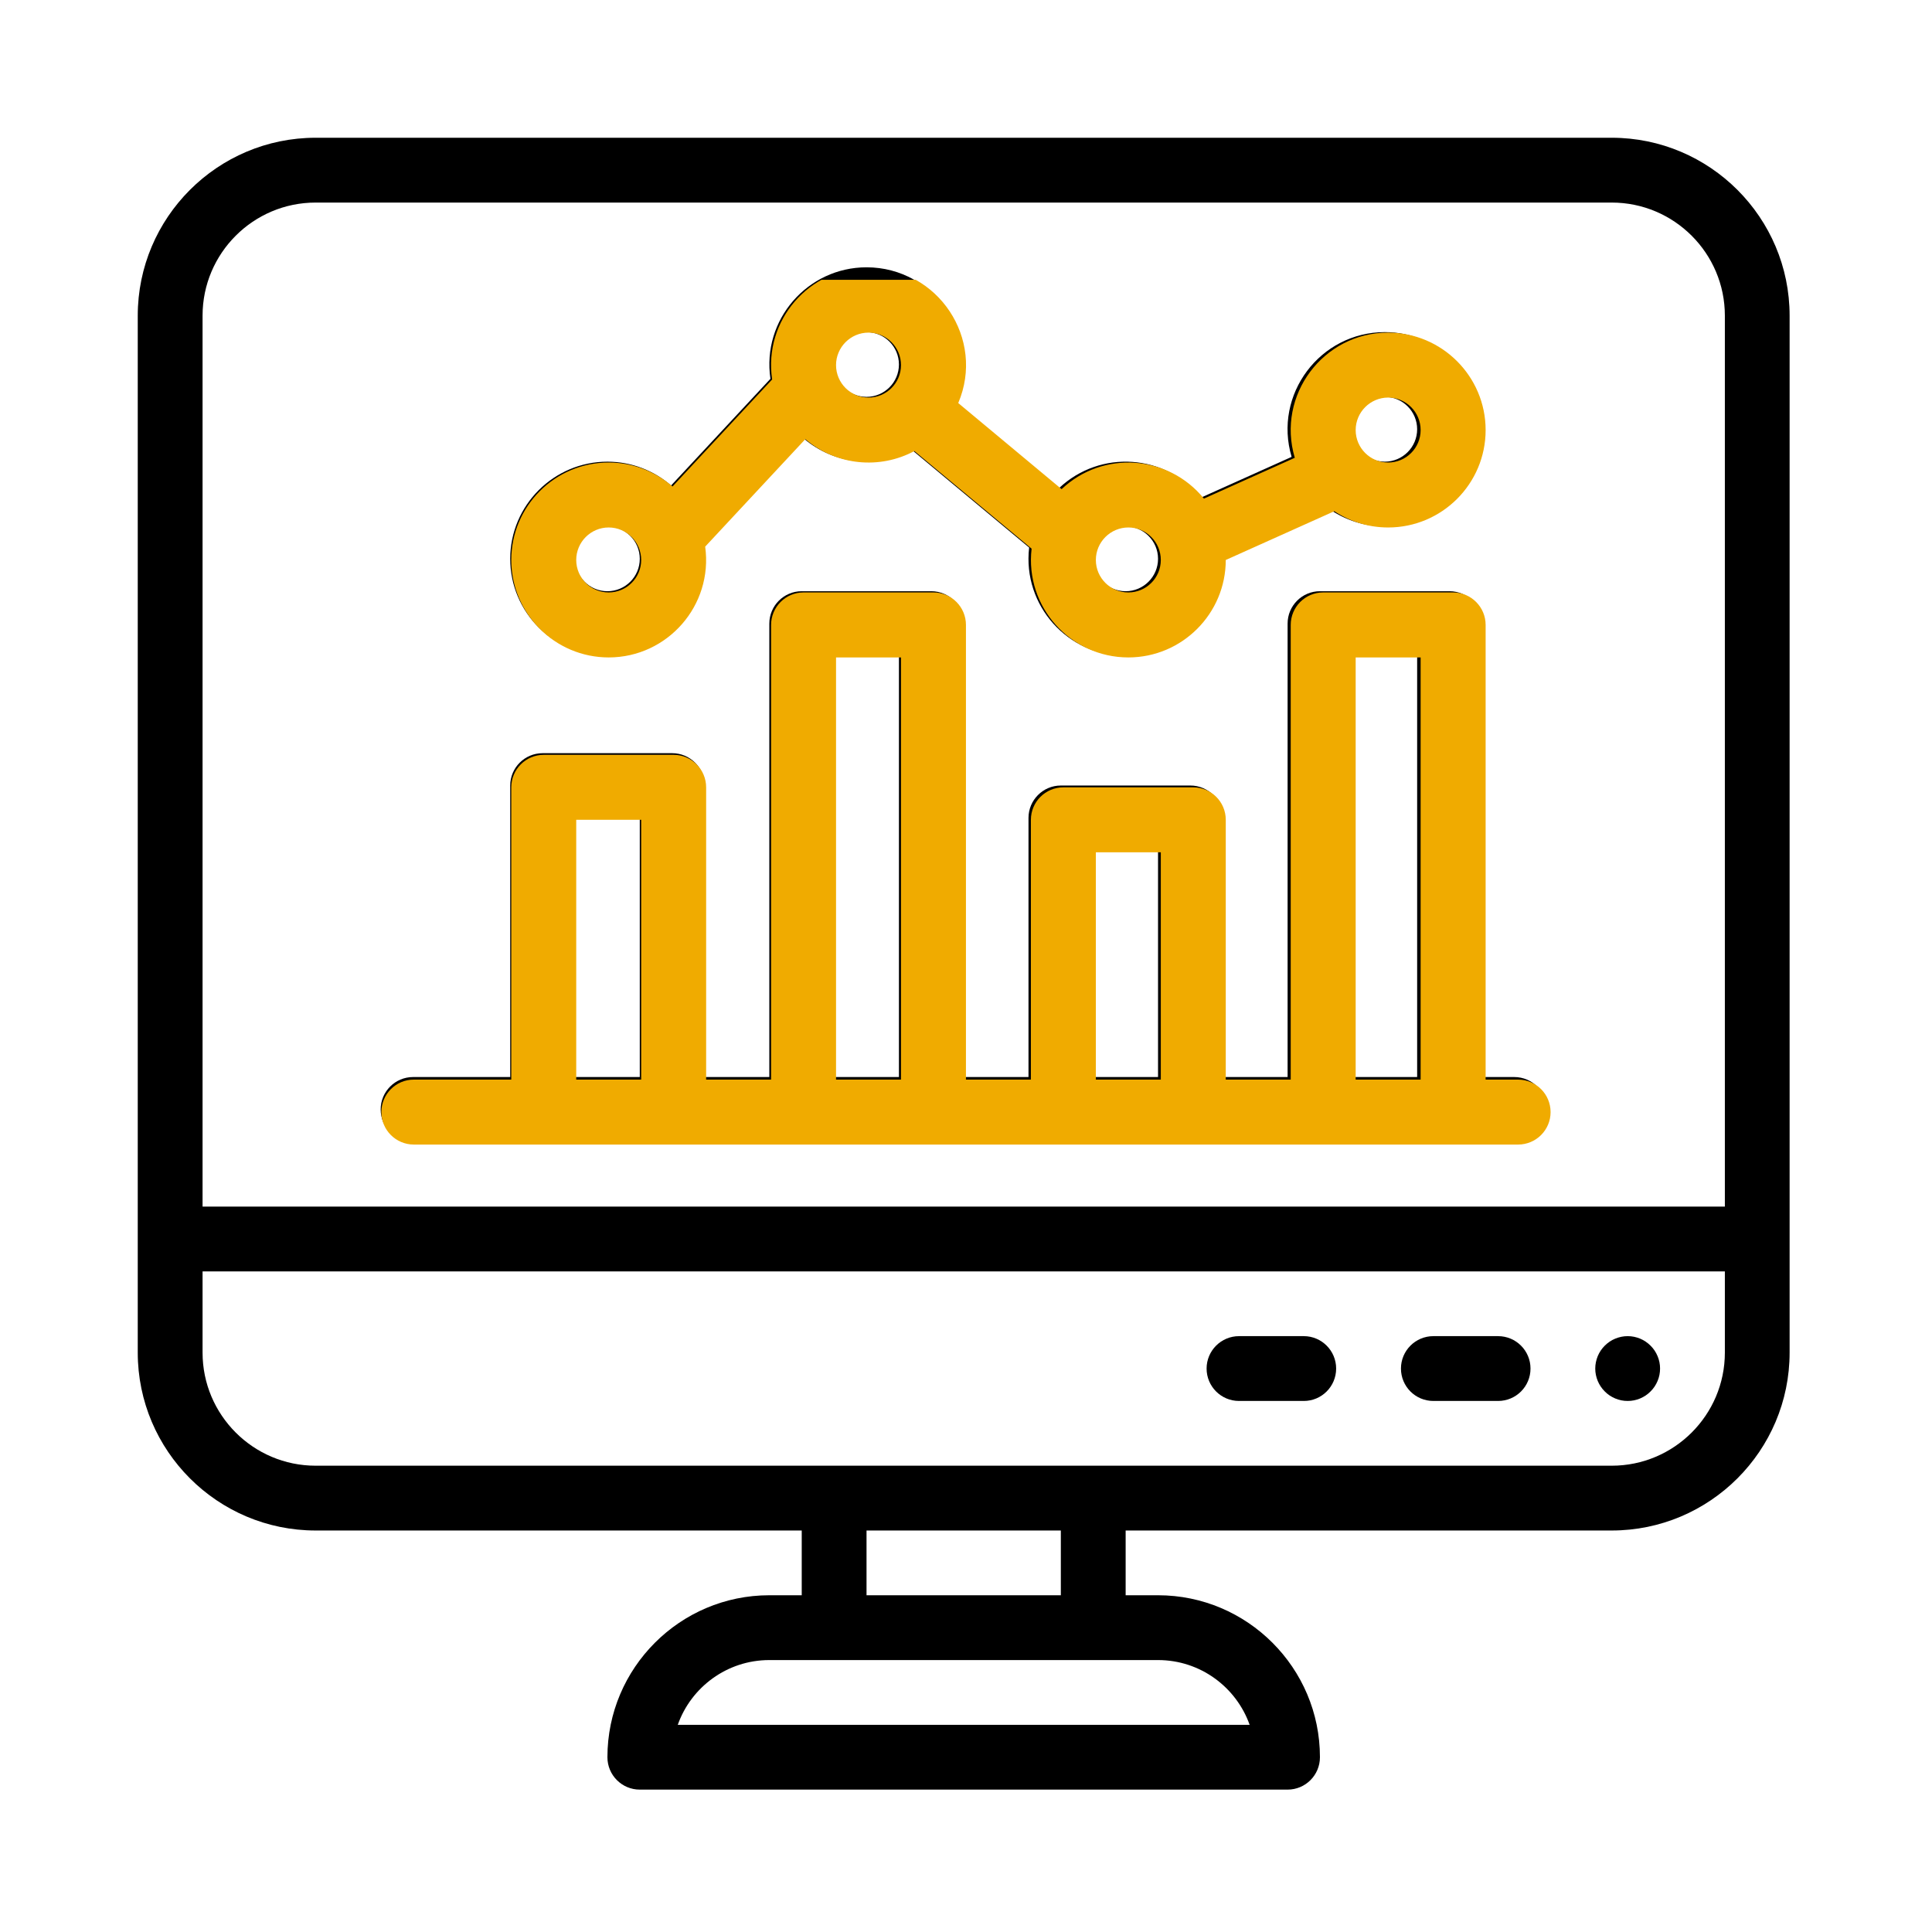
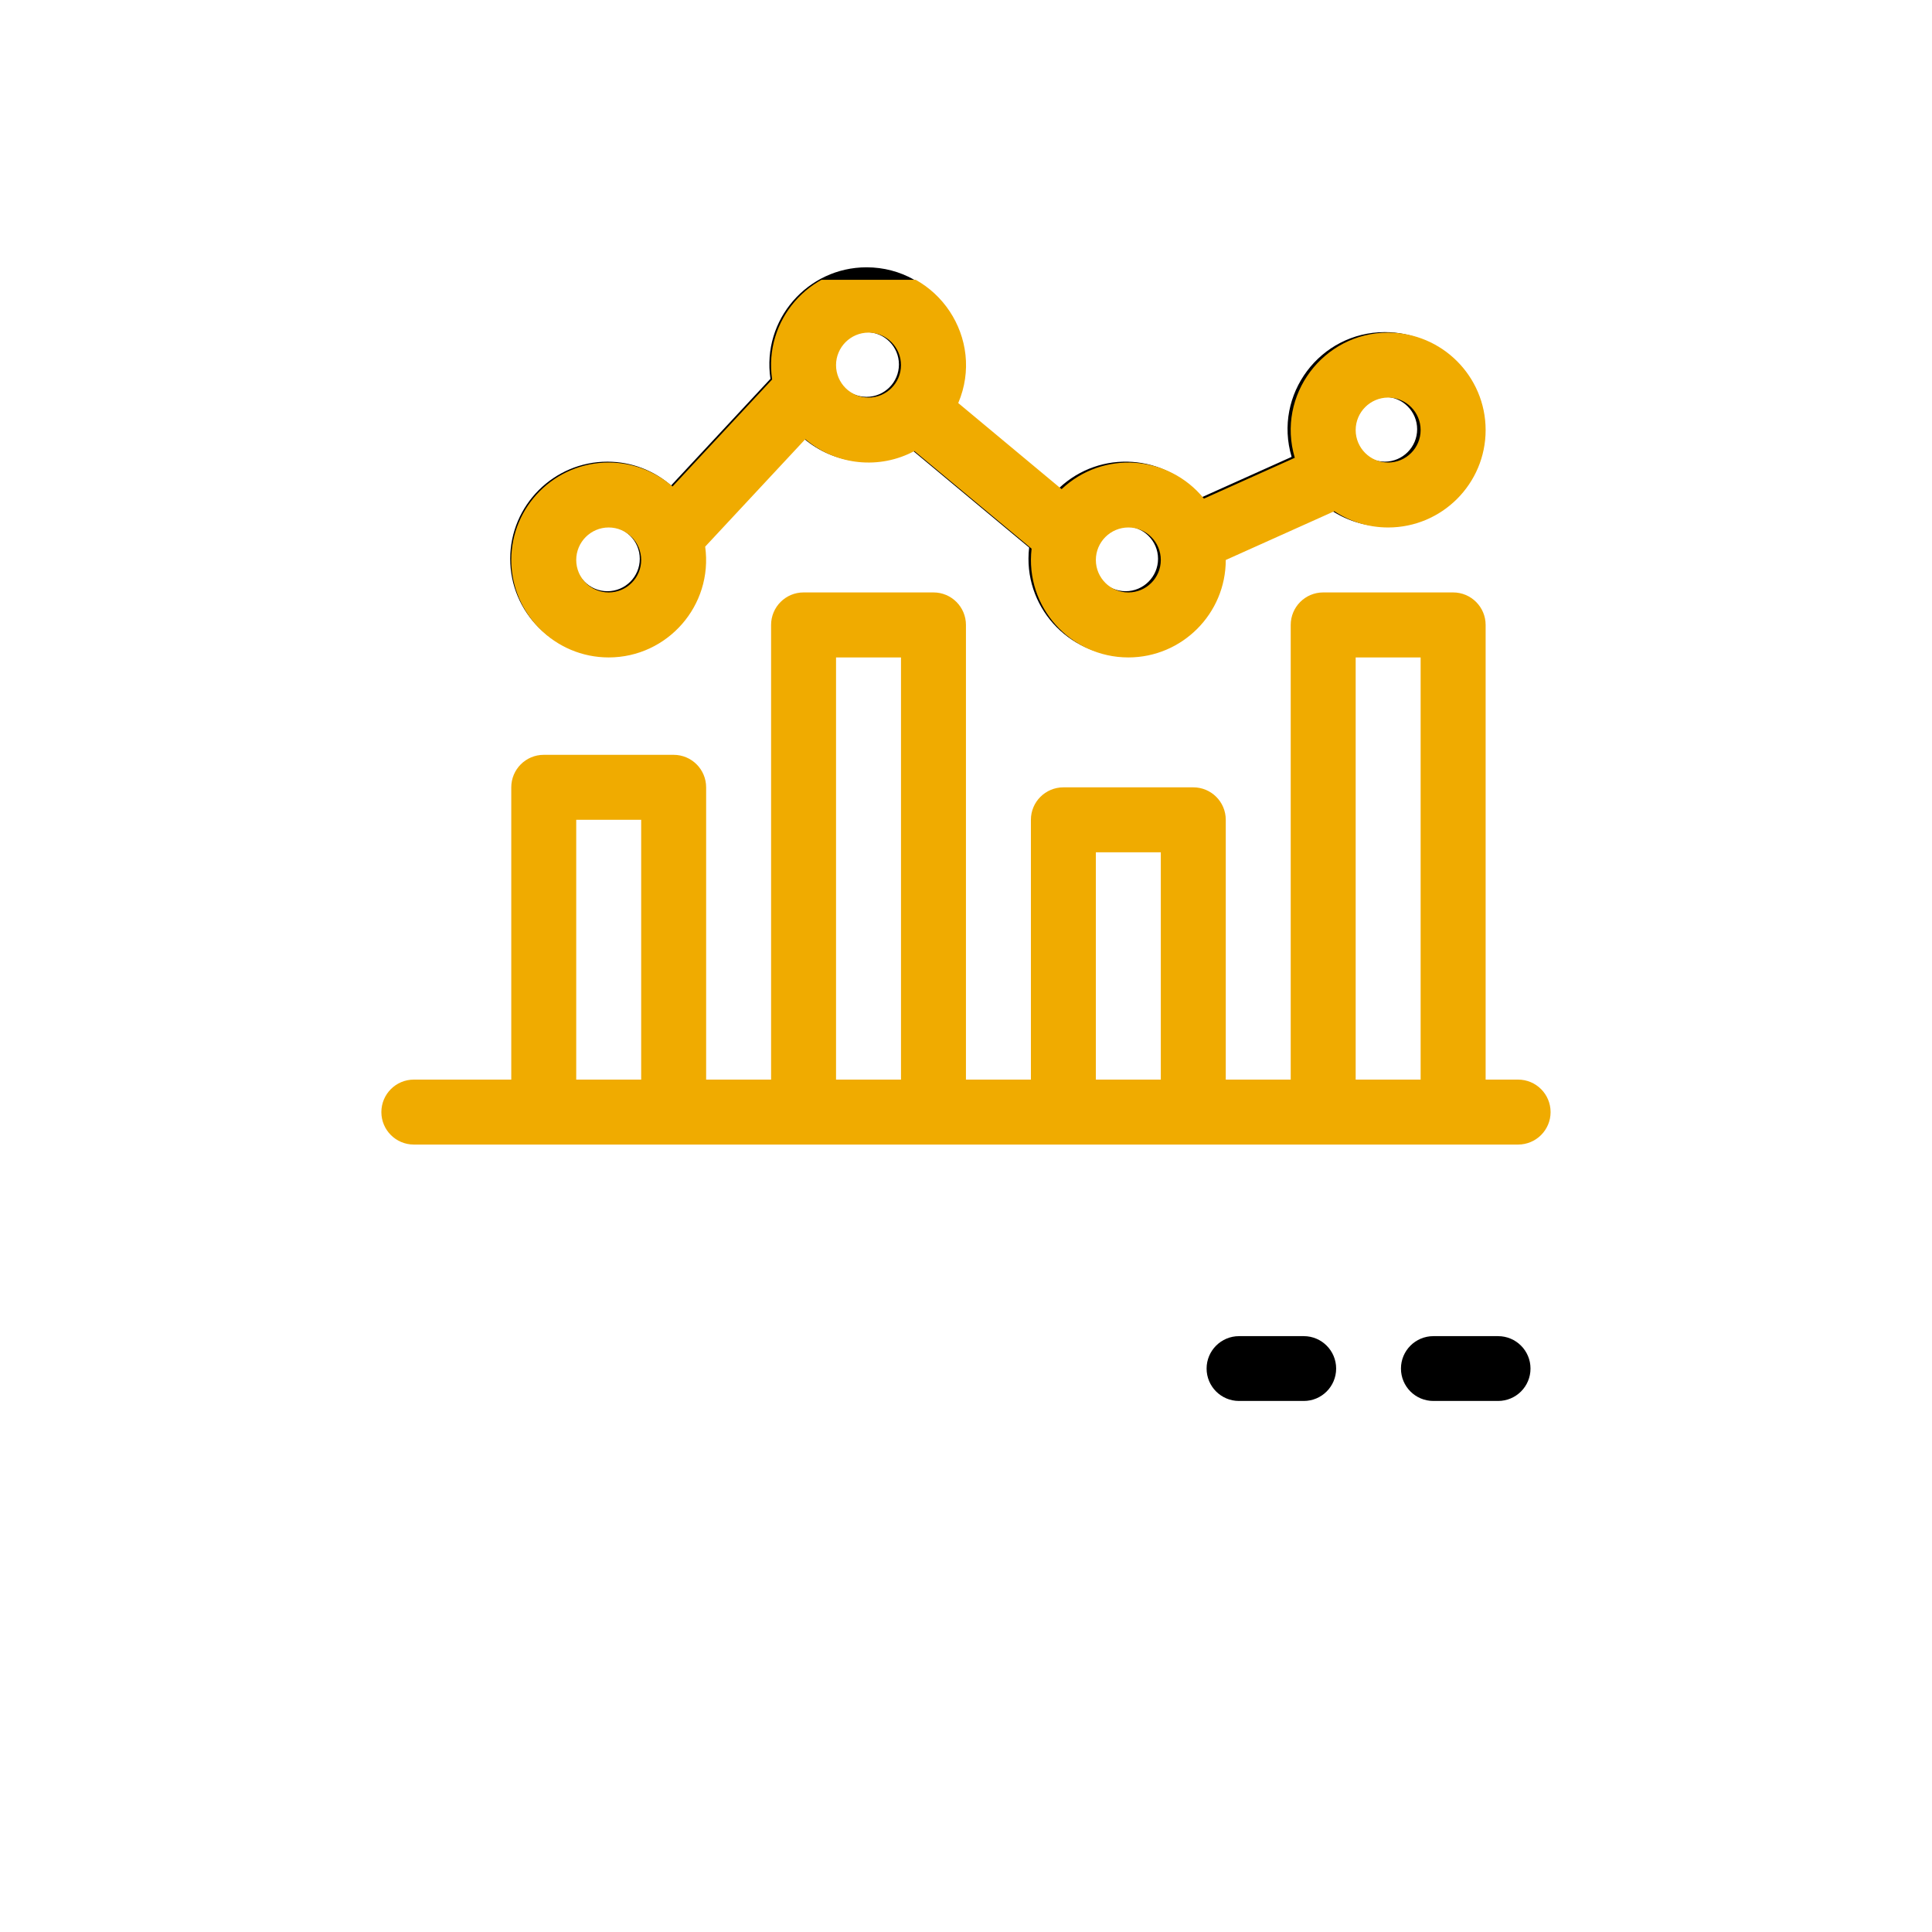
<svg xmlns="http://www.w3.org/2000/svg" width="200" zoomAndPan="magnify" viewBox="0 0 150 150" height="200" preserveAspectRatio="xMidYMid meet" version="1.0">
  <defs>
    <clipPath id="248f248aa2">
      <path d="M 10.695 10.695 L 138.945 10.695 L 138.945 138.945 L 10.695 138.945 Z M 10.695 10.695 " clip-rule="nonzero" />
    </clipPath>
    <clipPath id="66c5cfc780">
      <path d="M 23.109 21.723 L 128.859 21.723 L 128.859 89.223 L 23.109 89.223 Z M 23.109 21.723 " clip-rule="nonzero" />
    </clipPath>
    <clipPath id="50e9410a0e">
      <path d="M 39 21.723 L 116 21.723 L 116 52 L 39 52 Z M 39 21.723 " clip-rule="nonzero" />
    </clipPath>
  </defs>
  <rect x="-15" width="180" fill="#ffffff" y="-15" height="180" fill-opacity="1" />
-   <rect x="-15" width="180" fill="#ffffff" y="-15" height="180" fill-opacity="1" />
  <g clip-path="url(#248f248aa2)">
-     <path fill="#000000" d="M 125.133 10.695 L 24.508 10.695 C 16.891 10.695 10.695 16.891 10.695 24.508 L 10.695 105.016 C 10.695 112.633 16.891 118.828 24.508 118.828 L 62.246 118.828 L 62.246 123.855 L 59.73 123.855 C 52.801 123.855 47.16 129.496 47.16 136.43 C 47.16 137.82 48.285 138.945 49.672 138.945 L 99.969 138.945 C 101.355 138.945 102.48 137.82 102.48 136.43 C 102.48 129.496 96.84 123.855 89.91 123.855 L 87.395 123.855 L 87.395 118.828 L 125.133 118.828 C 132.75 118.828 138.945 112.633 138.945 105.016 L 138.945 24.508 C 138.945 16.891 132.75 10.695 125.133 10.695 Z M 24.508 15.727 L 125.133 15.727 C 129.977 15.727 133.918 19.664 133.918 24.508 L 133.918 93.68 L 15.727 93.68 L 15.727 24.508 C 15.727 19.664 19.664 15.727 24.508 15.727 Z M 97.023 133.918 L 52.621 133.918 C 53.656 130.988 56.453 128.887 59.73 128.887 L 89.91 128.887 C 93.188 128.887 95.984 130.988 97.023 133.918 Z M 82.363 123.855 L 67.277 123.855 L 67.277 118.828 L 82.363 118.828 Z M 125.133 113.797 L 24.508 113.797 C 19.664 113.797 15.727 109.859 15.727 105.016 L 15.727 98.711 L 133.918 98.711 L 133.918 105.016 C 133.918 109.859 129.977 113.797 125.133 113.797 Z M 125.133 113.797 " fill-opacity="1" fill-rule="nonzero" />
-   </g>
+     </g>
  <path fill="#000000" d="M 47.16 50.93 C 51.699 50.93 55.258 46.914 54.629 42.355 L 62.383 34.031 C 64.801 36.098 68.156 36.383 70.828 34.953 L 79.902 42.512 C 79.379 47.027 82.922 50.93 87.395 50.93 C 91.555 50.93 94.938 47.547 94.938 43.387 L 103.344 39.613 C 104.539 40.406 105.973 40.871 107.512 40.871 C 111.672 40.871 115.055 37.488 115.055 33.328 C 115.055 29.168 111.672 25.785 107.512 25.785 C 102.496 25.785 98.84 30.625 100.281 35.473 L 93.246 38.633 C 90.484 35.238 85.43 34.879 82.223 37.898 L 74.227 31.234 C 76.332 26.27 72.656 20.754 67.277 20.754 C 62.699 20.754 59.137 24.828 59.816 29.41 L 52.102 37.695 C 50.777 36.543 49.047 35.844 47.16 35.844 C 43 35.844 39.613 39.227 39.613 43.387 C 39.613 47.547 43 50.93 47.16 50.93 Z M 107.512 30.812 C 108.898 30.812 110.027 31.941 110.027 33.328 C 110.027 34.715 108.898 35.844 107.512 35.844 C 106.125 35.844 104.996 34.715 104.996 33.328 C 104.996 31.941 106.125 30.812 107.512 30.812 Z M 87.395 40.871 C 88.781 40.871 89.91 42 89.91 43.387 C 89.91 44.773 88.781 45.902 87.395 45.902 C 86.008 45.902 84.879 44.773 84.879 43.387 C 84.879 42 86.008 40.871 87.395 40.871 Z M 67.277 25.785 C 68.664 25.785 69.793 26.91 69.793 28.297 C 69.793 29.684 68.664 30.812 67.277 30.812 C 65.891 30.812 64.762 29.684 64.762 28.297 C 64.762 26.91 65.891 25.785 67.277 25.785 Z M 47.16 40.871 C 48.547 40.871 49.672 42 49.672 43.387 C 49.672 44.773 48.547 45.902 47.16 45.902 C 45.773 45.902 44.645 44.773 44.645 43.387 C 44.645 42 45.773 40.871 47.16 40.871 Z M 47.16 40.871 " fill-opacity="1" fill-rule="nonzero" />
-   <path fill="#000000" d="M 32.07 88.652 C 32.852 88.652 115.543 88.652 117.57 88.652 C 118.961 88.652 120.086 87.523 120.086 86.137 C 120.086 84.75 118.961 83.621 117.57 83.621 L 115.055 83.621 L 115.055 48.418 C 115.055 47.027 113.93 45.902 112.543 45.902 L 102.48 45.902 C 101.094 45.902 99.969 47.027 99.969 48.418 L 99.969 83.621 L 94.938 83.621 L 94.938 63.504 C 94.938 62.117 93.812 60.988 92.422 60.988 L 82.363 60.988 C 80.977 60.988 79.852 62.117 79.852 63.504 L 79.852 83.621 L 74.82 83.621 L 74.82 48.418 C 74.82 47.027 73.695 45.902 72.305 45.902 L 62.246 45.902 C 60.859 45.902 59.73 47.027 59.73 48.418 L 59.73 83.621 L 54.703 83.621 L 54.703 60.988 C 54.703 59.602 53.578 58.477 52.188 58.477 L 42.129 58.477 C 40.742 58.477 39.613 59.602 39.613 60.988 L 39.613 83.621 L 32.07 83.621 C 30.68 83.621 29.555 84.75 29.555 86.137 C 29.555 87.523 30.68 88.652 32.07 88.652 Z M 104.996 50.93 L 110.027 50.93 L 110.027 83.621 L 104.996 83.621 Z M 84.879 66.02 L 89.91 66.02 L 89.91 83.621 L 84.879 83.621 Z M 64.762 50.93 L 69.793 50.93 L 69.793 83.621 L 64.762 83.621 Z M 44.645 63.504 L 49.672 63.504 L 49.672 83.621 L 44.645 83.621 Z M 44.645 63.504 " fill-opacity="1" fill-rule="nonzero" />
-   <path fill="#000000" d="M 128.887 106.254 C 128.887 106.586 128.824 106.91 128.695 107.215 C 128.566 107.523 128.387 107.797 128.148 108.031 C 127.914 108.27 127.641 108.449 127.336 108.578 C 127.027 108.707 126.707 108.77 126.371 108.77 C 126.039 108.77 125.719 108.707 125.41 108.578 C 125.102 108.449 124.828 108.27 124.594 108.031 C 124.359 107.797 124.176 107.523 124.047 107.215 C 123.922 106.91 123.855 106.586 123.855 106.254 C 123.855 105.922 123.922 105.602 124.047 105.293 C 124.176 104.984 124.359 104.711 124.594 104.477 C 124.828 104.242 125.102 104.059 125.41 103.93 C 125.719 103.805 126.039 103.738 126.371 103.738 C 126.707 103.738 127.027 103.805 127.336 103.93 C 127.641 104.059 127.914 104.242 128.148 104.477 C 128.387 104.711 128.566 104.984 128.695 105.293 C 128.824 105.602 128.887 105.922 128.887 106.254 Z M 128.887 106.254 " fill-opacity="1" fill-rule="nonzero" />
  <path fill="#000000" d="M 116.312 103.738 L 111.285 103.738 C 109.895 103.738 108.77 104.867 108.77 106.254 C 108.77 107.645 109.895 108.77 111.285 108.77 L 116.312 108.77 C 117.703 108.77 118.828 107.645 118.828 106.254 C 118.828 104.867 117.703 103.738 116.312 103.738 Z M 116.312 103.738 " fill-opacity="1" fill-rule="nonzero" />
  <path fill="#000000" d="M 101.227 103.738 L 96.195 103.738 C 94.809 103.738 93.68 104.867 93.68 106.254 C 93.68 107.645 94.809 108.77 96.195 108.77 L 101.227 108.77 C 102.613 108.77 103.738 107.645 103.738 106.254 C 103.738 104.867 102.613 103.738 101.227 103.738 Z M 101.227 103.738 " fill-opacity="1" fill-rule="nonzero" />
  <g clip-path="url(#66c5cfc780)">
    <path fill="#f0ab00" d="M 125.449 10.695 L 24.543 10.695 C 16.906 10.695 10.695 16.906 10.695 24.543 L 10.695 105.277 C 10.695 112.91 16.906 119.125 24.543 119.125 L 62.387 119.125 L 62.387 124.168 L 59.867 124.168 C 52.914 124.168 47.258 129.824 47.258 136.777 C 47.258 138.168 48.387 139.297 49.781 139.297 L 100.211 139.297 C 101.605 139.297 102.734 138.168 102.734 136.777 C 102.734 129.824 97.078 124.168 90.125 124.168 L 87.605 124.168 L 87.605 119.125 L 125.449 119.125 C 133.086 119.125 139.297 112.91 139.297 105.277 L 139.297 24.543 C 139.297 16.906 133.086 10.695 125.449 10.695 Z M 24.543 15.738 L 125.449 15.738 C 130.305 15.738 134.254 19.688 134.254 24.543 L 134.254 93.91 L 15.738 93.91 L 15.738 24.543 C 15.738 19.688 19.688 15.738 24.543 15.738 Z M 97.258 134.254 L 52.734 134.254 C 53.773 131.32 56.578 129.211 59.867 129.211 L 90.125 129.211 C 93.414 129.211 96.219 131.32 97.258 134.254 Z M 82.562 124.168 L 67.43 124.168 L 67.43 119.125 L 82.562 119.125 Z M 125.449 114.082 L 24.543 114.082 C 19.688 114.082 15.738 110.133 15.738 105.277 L 15.738 98.953 L 134.254 98.953 L 134.254 105.277 C 134.254 110.133 130.305 114.082 125.449 114.082 Z M 125.449 114.082 " fill-opacity="1" fill-rule="nonzero" />
  </g>
  <g clip-path="url(#50e9410a0e)">
    <path fill="#f0ab00" d="M 47.258 51.043 C 51.812 51.043 55.379 47.016 54.75 42.441 L 62.523 34.098 C 64.949 36.168 68.316 36.453 70.992 35.02 L 80.094 42.598 C 79.566 47.129 83.121 51.043 87.605 51.043 C 91.773 51.043 95.168 47.648 95.168 43.477 L 103.598 39.691 C 104.797 40.488 106.234 40.953 107.777 40.953 C 111.949 40.953 115.344 37.562 115.344 33.391 C 115.344 29.219 111.949 25.824 107.777 25.824 C 102.75 25.824 99.082 30.68 100.527 35.543 L 93.473 38.711 C 90.703 35.305 85.633 34.945 82.422 37.977 L 74.398 31.293 C 76.512 26.312 72.828 20.781 67.43 20.781 C 62.844 20.781 59.266 24.867 59.949 29.461 L 52.215 37.77 C 50.887 36.613 49.152 35.91 47.258 35.91 C 43.086 35.91 39.695 39.305 39.695 43.477 C 39.695 47.648 43.086 51.043 47.258 51.043 Z M 107.777 30.867 C 109.168 30.867 110.297 32 110.297 33.391 C 110.297 34.781 109.168 35.91 107.777 35.91 C 106.387 35.91 105.254 34.781 105.254 33.391 C 105.254 32 106.387 30.867 107.777 30.867 Z M 87.605 40.953 C 88.996 40.953 90.125 42.086 90.125 43.477 C 90.125 44.867 88.996 45.996 87.605 45.996 C 86.215 45.996 85.082 44.867 85.082 43.477 C 85.082 42.086 86.215 40.953 87.605 40.953 Z M 67.43 25.824 C 68.82 25.824 69.953 26.957 69.953 28.348 C 69.953 29.738 68.82 30.867 67.43 30.867 C 66.043 30.867 64.91 29.738 64.91 28.348 C 64.91 26.957 66.043 25.824 67.43 25.824 Z M 47.258 40.953 C 48.648 40.953 49.781 42.086 49.781 43.477 C 49.781 44.867 48.648 45.996 47.258 45.996 C 45.867 45.996 44.738 44.867 44.738 43.477 C 44.738 42.086 45.867 40.953 47.258 40.953 Z M 47.258 40.953 " fill-opacity="1" fill-rule="nonzero" />
  </g>
  <path fill="#f0ab00" d="M 32.129 88.863 C 32.914 88.863 115.832 88.863 117.863 88.863 C 119.258 88.863 120.387 87.734 120.387 86.344 C 120.387 84.949 119.258 83.82 117.863 83.82 L 115.344 83.82 L 115.344 48.52 C 115.344 47.125 114.211 45.996 112.82 45.996 L 102.734 45.996 C 101.34 45.996 100.211 47.125 100.211 48.52 L 100.211 83.82 L 95.168 83.82 L 95.168 63.648 C 95.168 62.258 94.039 61.129 92.648 61.129 L 82.562 61.129 C 81.168 61.129 80.039 62.258 80.039 63.648 L 80.039 83.82 L 74.996 83.82 L 74.996 48.52 C 74.996 47.125 73.867 45.996 72.477 45.996 L 62.387 45.996 C 60.996 45.996 59.867 47.125 59.867 48.52 L 59.867 83.82 L 54.824 83.82 L 54.824 61.129 C 54.824 59.734 53.695 58.605 52.301 58.605 L 42.215 58.605 C 40.824 58.605 39.695 59.734 39.695 61.129 L 39.695 83.82 L 32.129 83.82 C 30.738 83.82 29.609 84.949 29.609 86.344 C 29.609 87.734 30.738 88.863 32.129 88.863 Z M 105.254 51.043 L 110.297 51.043 L 110.297 83.82 L 105.254 83.82 Z M 85.082 66.172 L 90.125 66.172 L 90.125 83.82 L 85.082 83.82 Z M 64.91 51.043 L 69.953 51.043 L 69.953 83.82 L 64.91 83.82 Z M 44.738 63.648 L 49.781 63.648 L 49.781 83.82 L 44.738 83.82 Z M 44.738 63.648 " fill-opacity="1" fill-rule="nonzero" />
</svg>